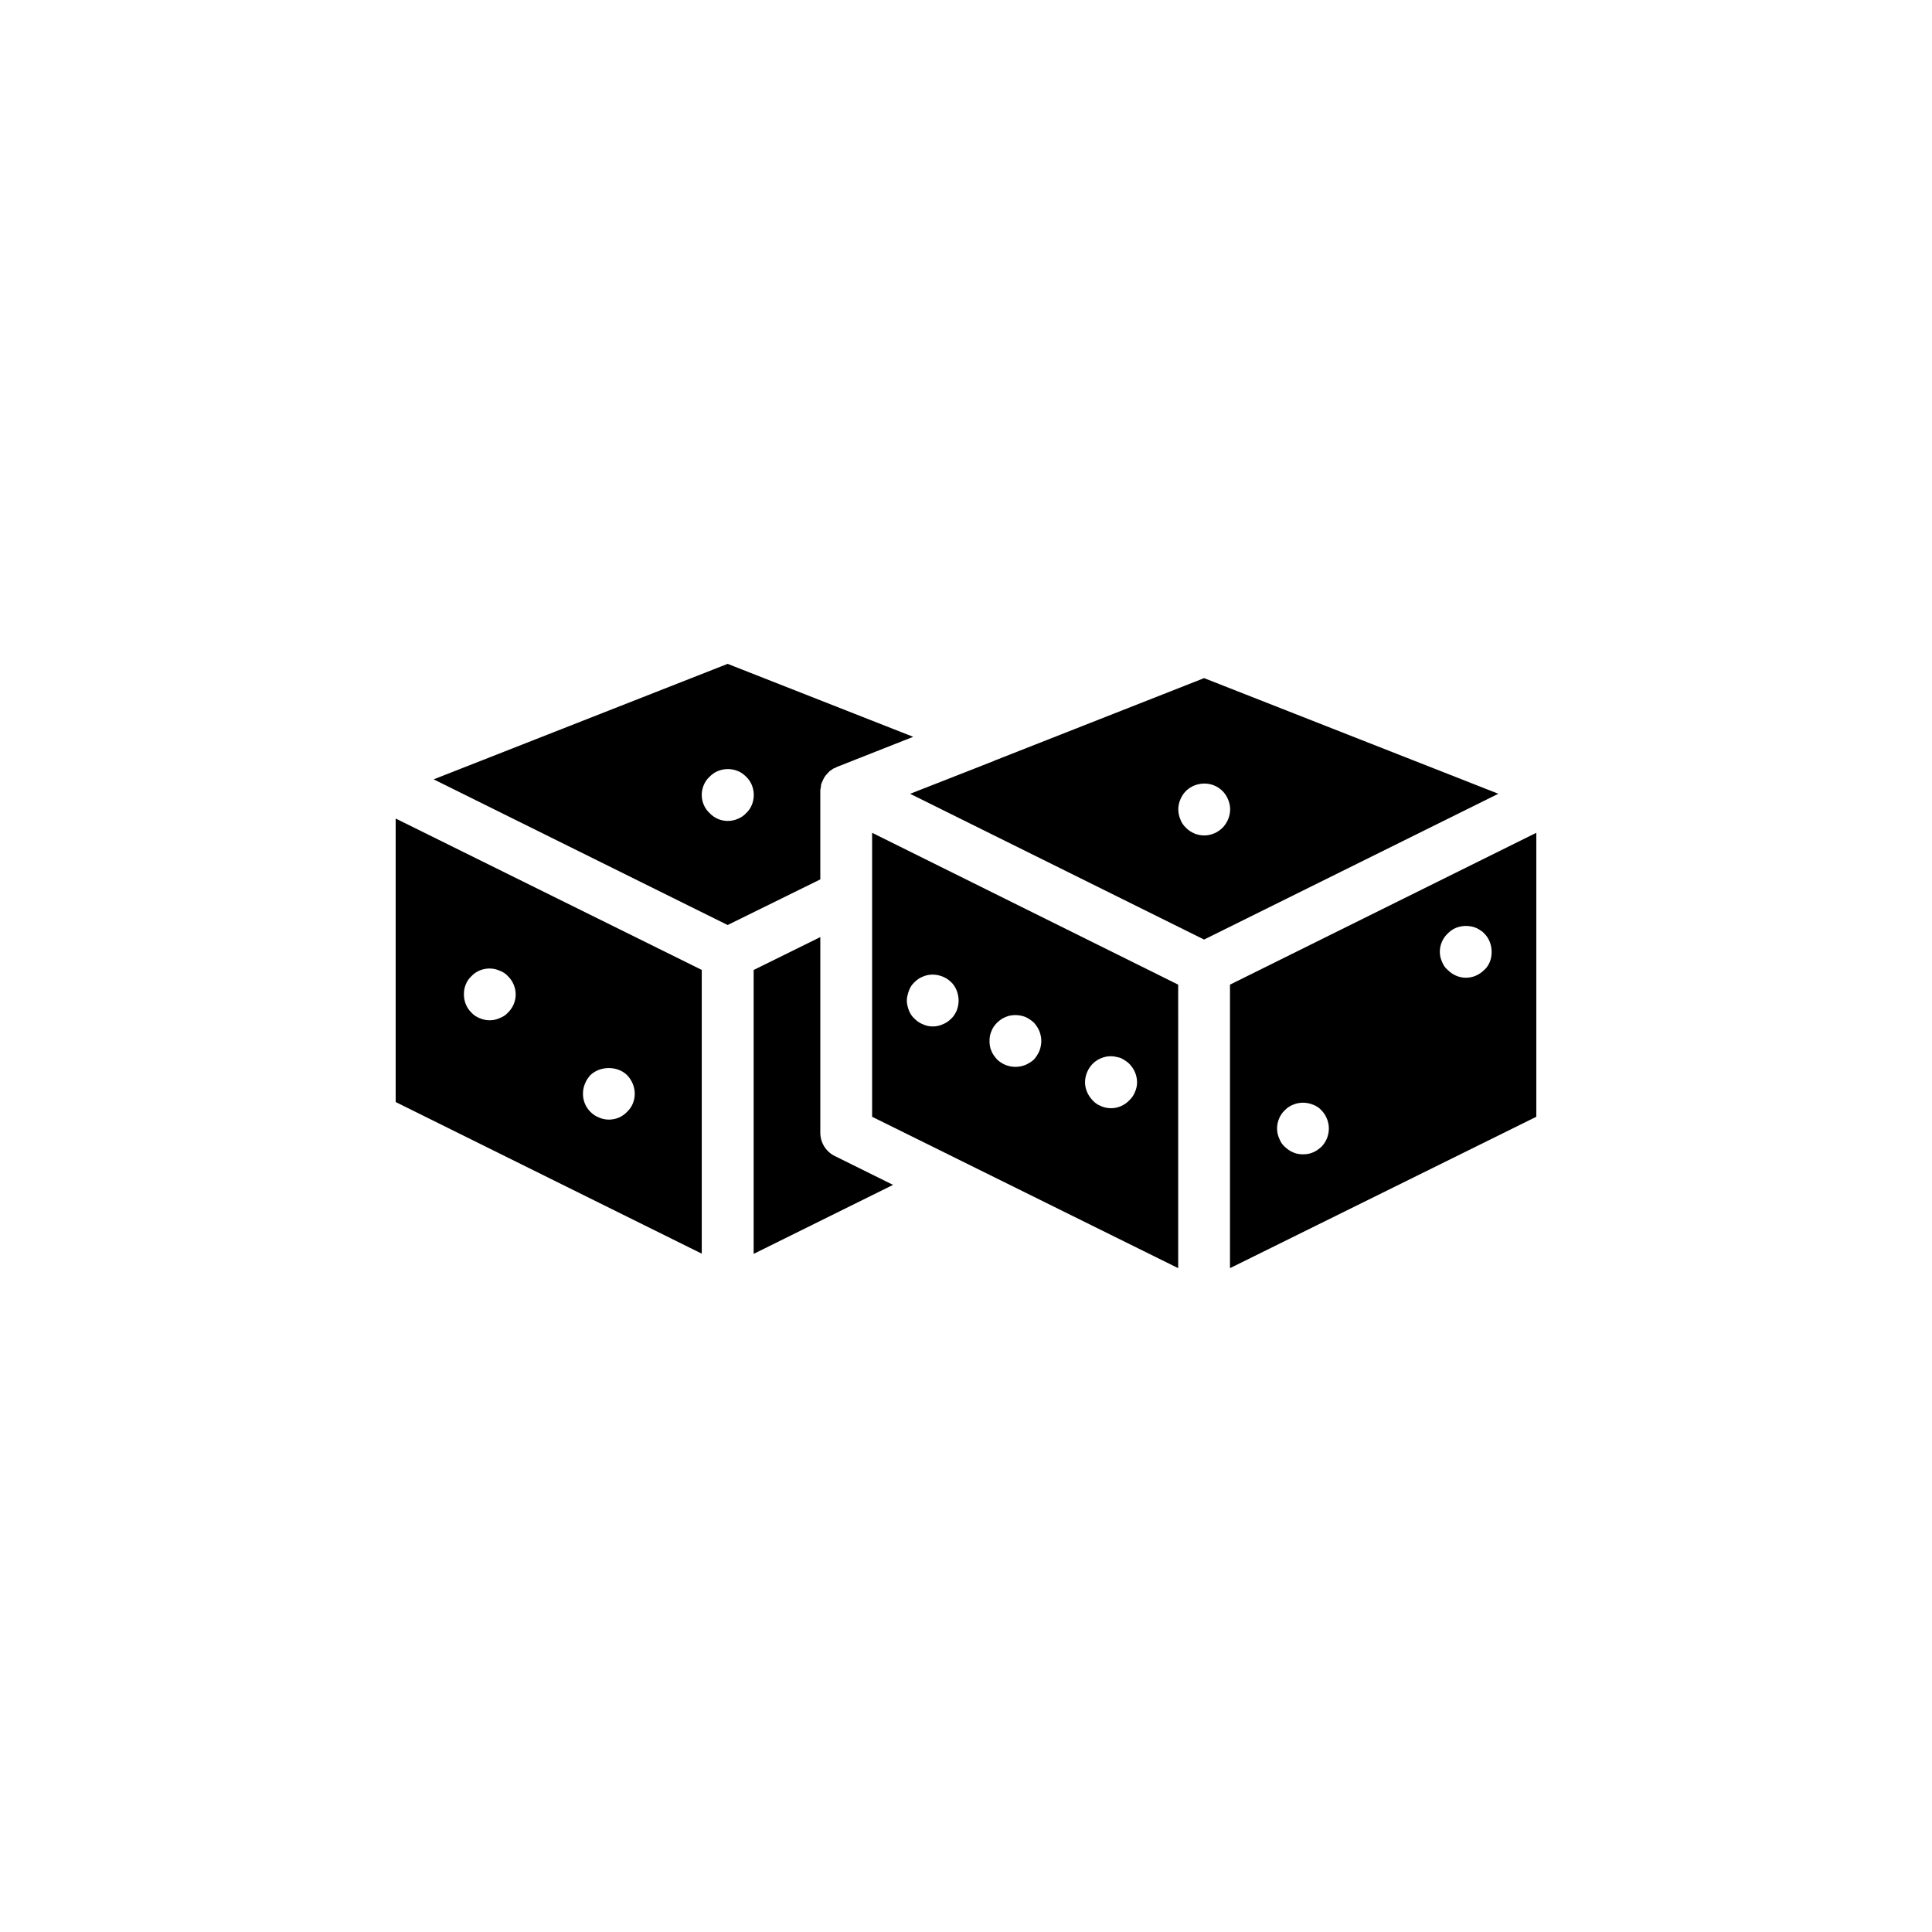
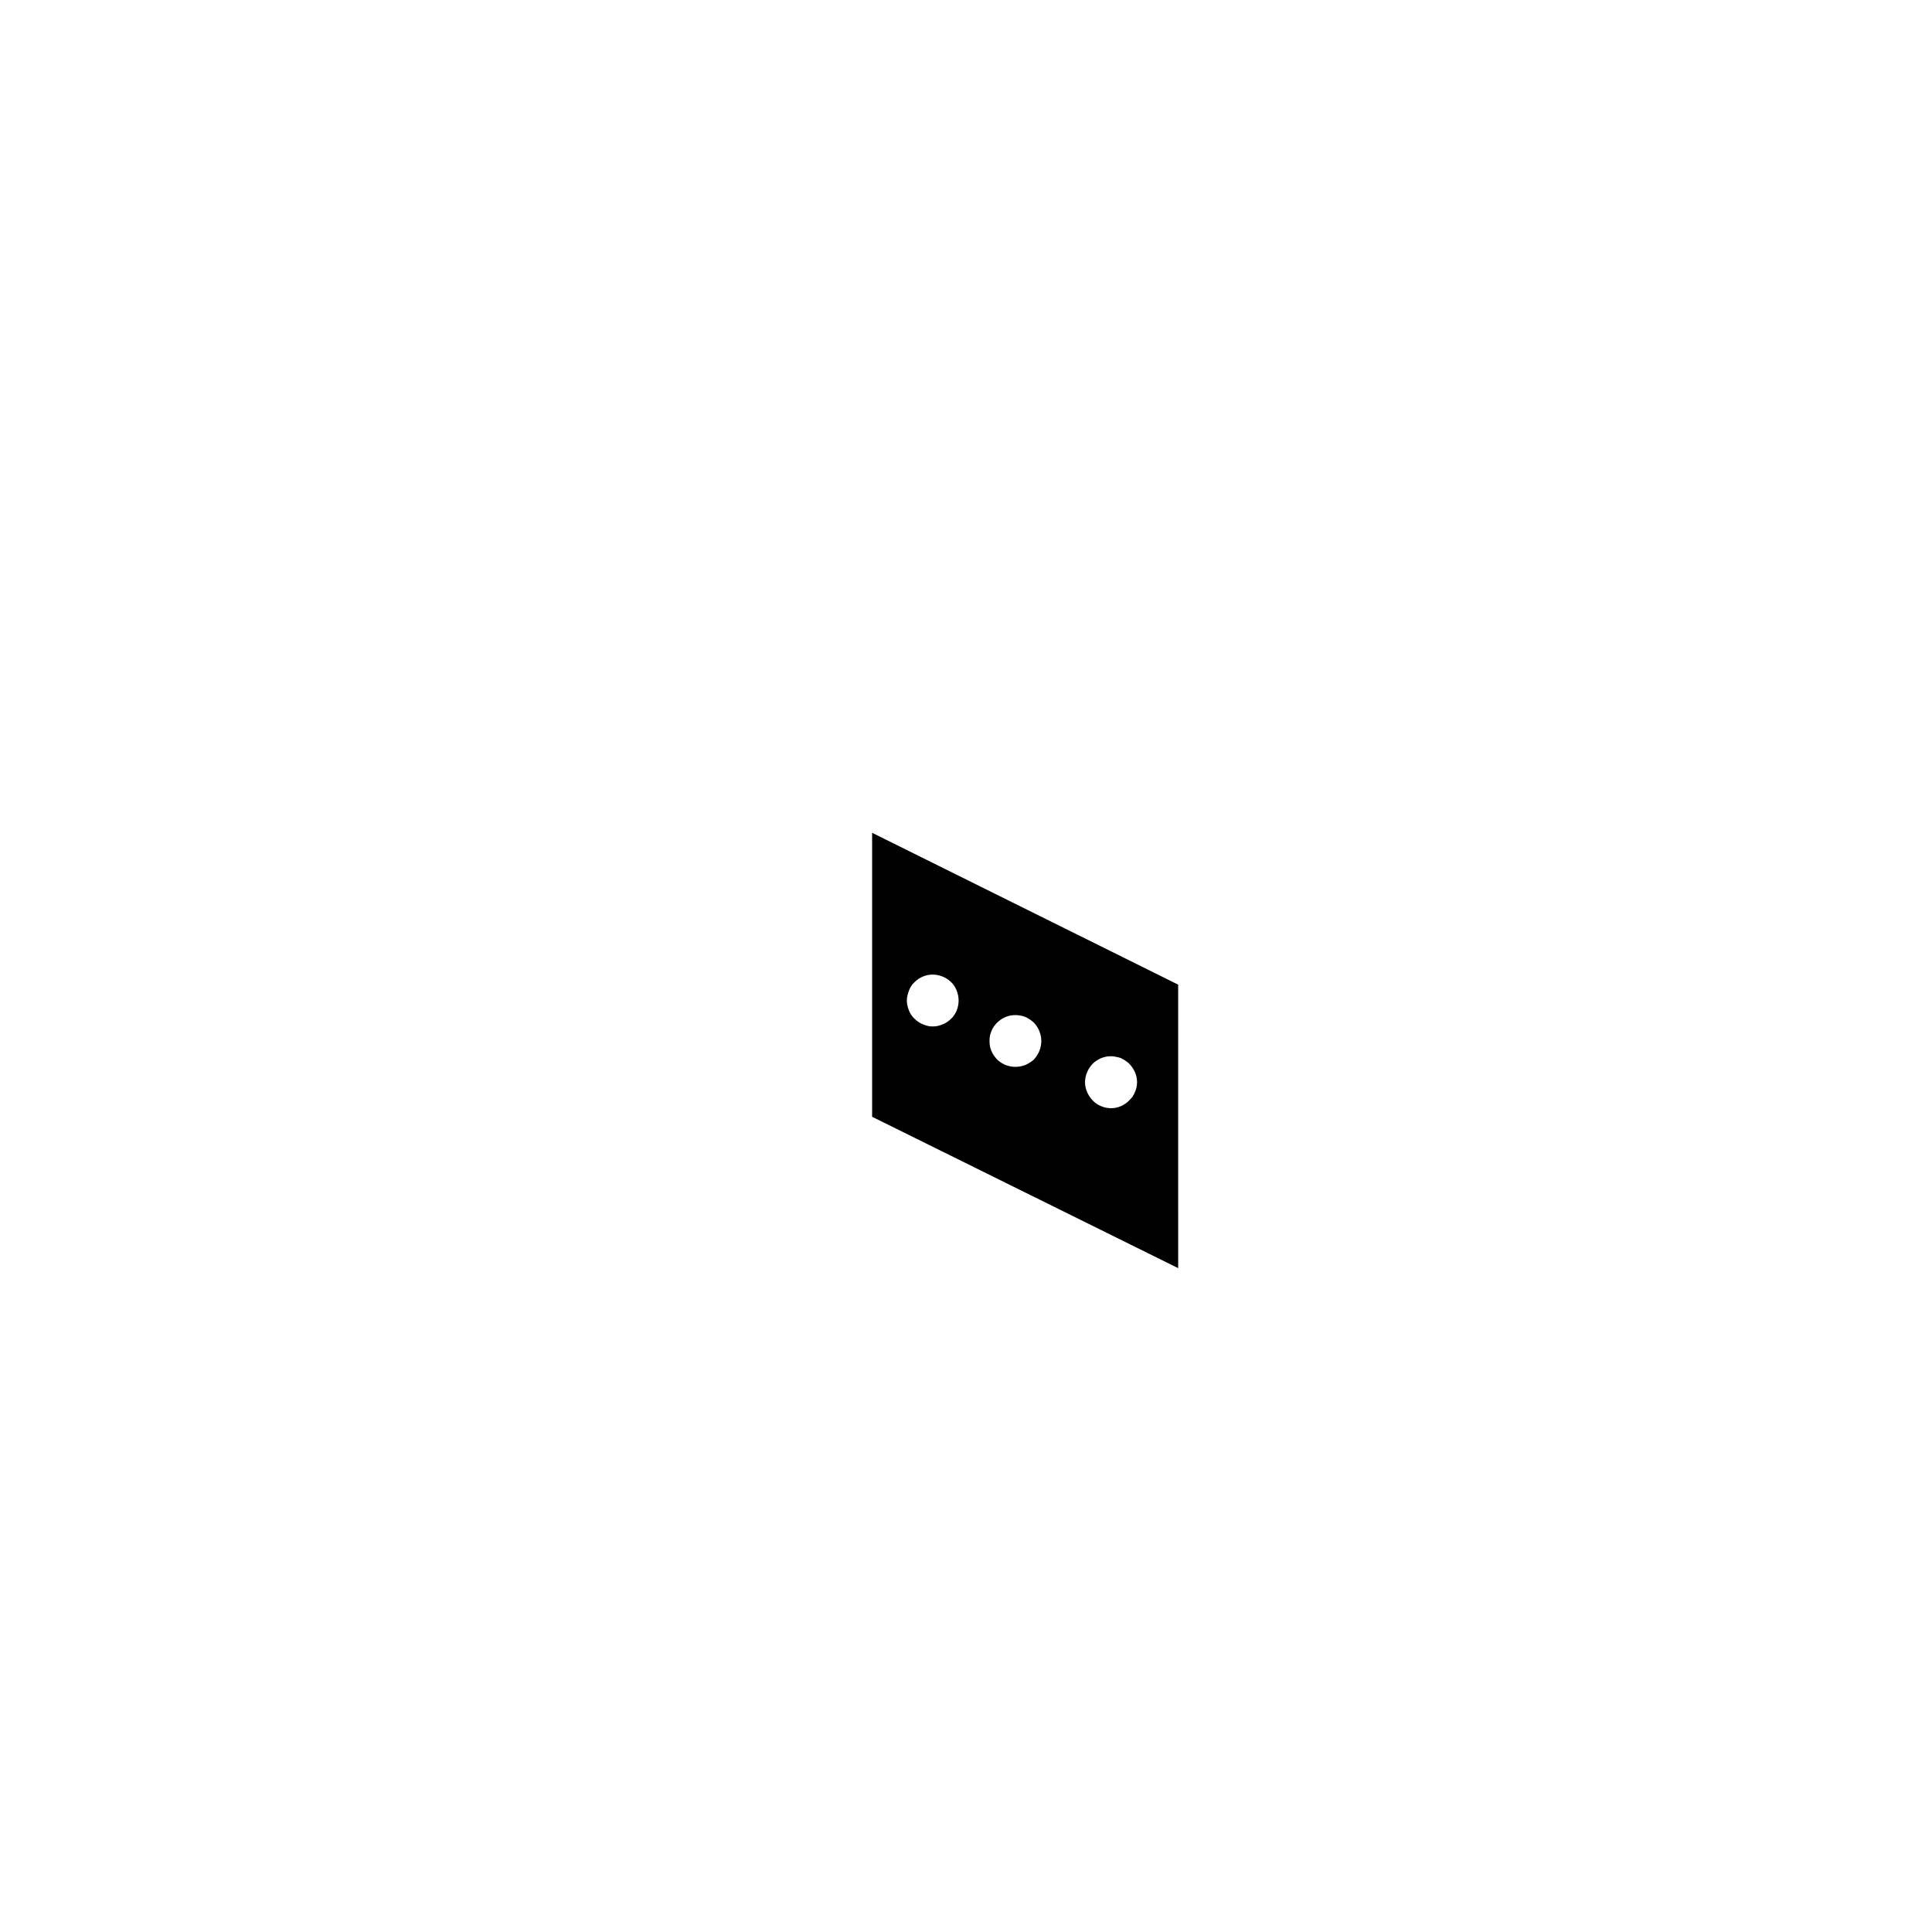
<svg xmlns="http://www.w3.org/2000/svg" fill="#000000" width="800px" height="800px" version="1.1" viewBox="144 144 512 512">
  <g>
-     <path d="m463.1 323.71-55.578 21.871c-0.055 0.023-0.094 0.066-0.148 0.086l-19.938 7.82-2.238 0.879 77.895 38.625 77.984-38.637zm0.031 41.691c-1.855 0-3.574-0.75-4.879-2.059-0.621-0.617-1.168-1.375-1.441-2.195-0.344-0.824-0.551-1.719-0.551-2.684 0-0.891 0.203-1.785 0.551-2.609 0.344-0.824 0.82-1.578 1.441-2.199 1.922-1.918 4.945-2.535 7.488-1.512 0.824 0.344 1.582 0.824 2.269 1.512 0.617 0.625 1.102 1.375 1.441 2.199 0.344 0.824 0.551 1.719 0.551 2.609 0 1.859-0.754 3.578-1.992 4.879-1.305 1.309-3.094 2.059-4.879 2.059z" />
-     <path d="m248.86 360.92v75.133l81.113 40.18v-75.195zm29.727 51.453c-0.566 0.629-1.324 1.133-2.203 1.449-0.82 0.379-1.699 0.566-2.644 0.566-0.883 0-1.762-0.188-2.644-0.566-0.82-0.316-1.574-0.82-2.141-1.449-1.32-1.262-2.016-3.023-2.016-4.848 0-0.883 0.125-1.762 0.504-2.644 0.316-0.82 0.82-1.574 1.512-2.203 1.828-1.953 4.914-2.582 7.43-1.449 0.883 0.312 1.637 0.816 2.203 1.449 1.32 1.258 2.078 3.086 2.078 4.848 0 1.824-0.758 3.586-2.078 4.848zm31.613 26.258c-1.32 1.387-3.023 2.078-4.848 2.078-0.883 0-1.828-0.188-2.644-0.566-0.82-0.316-1.574-0.82-2.266-1.512-1.258-1.258-1.953-2.961-1.953-4.785-0.004-1.828 0.754-3.59 1.949-4.914 2.644-2.519 7.18-2.519 9.762 0 1.258 1.32 2.016 3.086 2.016 4.914s-0.695 3.527-2.016 4.785z" />
-     <path d="m361.39 444.2v-51.863l-17.664 8.719v75.234l36.941-18.285-15.461-7.656c-2.336-1.16-3.816-3.543-3.816-6.148z" />
-     <path d="m336.83 319.93-77.902 30.605 77.902 38.605 24.559-12.09v-23.426-0.125-0.125c0-0.188 0.062-0.379 0.125-0.566 0-0.312 0.062-0.691 0.125-1.07 0.062-0.062 0.062-0.125 0.125-0.254 0.062-0.188 0.125-0.379 0.254-0.566 0.125-0.316 0.25-0.629 0.441-0.883 0.062-0.125 0.125-0.25 0.188-0.312 0.062-0.125 0.188-0.254 0.316-0.379 0.188-0.254 0.441-0.504 0.691-0.758 0.125-0.125 0.188-0.254 0.316-0.312 0.125-0.062 0.25-0.125 0.316-0.188 0.125-0.062 0.25-0.188 0.316-0.25 0.254-0.188 0.504-0.254 0.691-0.316s0.316-0.188 0.441-0.254l20.277-8zm4.914 39.547c-0.629 0.695-1.387 1.195-2.203 1.512-0.82 0.379-1.699 0.566-2.707 0.566-1.828 0-3.527-0.754-4.785-2.078-1.324-1.195-2.082-3.023-2.082-4.785 0-1.824 0.754-3.652 2.078-4.848 0.629-0.629 1.387-1.195 2.203-1.512 1.699-0.691 3.59-0.691 5.289 0 0.82 0.316 1.574 0.883 2.203 1.512 1.324 1.258 2.016 3.023 2.016 4.848 0.004 1.762-0.691 3.59-2.012 4.785z" />
    <path d="m375.12 364.7v75.258l81.113 40.117-0.004-75.133zm22.418 47.105c-0.379 0.82-0.82 1.574-1.449 2.141-0.691 0.691-1.449 1.195-2.266 1.512-0.82 0.379-1.762 0.566-2.644 0.566-0.883 0-1.762-0.188-2.582-0.566-0.82-0.316-1.574-0.82-2.266-1.512-0.629-0.566-1.133-1.324-1.449-2.141-0.316-0.82-0.566-1.762-0.566-2.644 0-0.883 0.254-1.762 0.566-2.644 0.316-0.883 0.82-1.637 1.449-2.203 0.629-0.629 1.387-1.195 2.266-1.512 2.457-1.07 5.543-0.441 7.496 1.512 0.629 0.566 1.07 1.32 1.449 2.203 0.316 0.883 0.504 1.762 0.504 2.644-0.004 0.883-0.191 1.828-0.508 2.644zm21.914 10.707c-0.379 0.82-0.82 1.574-1.449 2.269-0.691 0.629-1.445 1.07-2.266 1.445-0.82 0.316-1.699 0.504-2.644 0.504-0.945 0-1.762-0.188-2.644-0.504-0.82-0.379-1.574-0.82-2.203-1.449-0.629-0.695-1.195-1.449-1.512-2.269-0.379-0.816-0.504-1.762-0.504-2.644 0-0.883 0.125-1.762 0.504-2.582 0.316-0.883 0.883-1.637 1.512-2.266s1.387-1.133 2.266-1.512c1.637-0.691 3.59-0.629 5.227 0 0.82 0.379 1.574 0.883 2.266 1.512 0.629 0.691 1.07 1.387 1.449 2.266 0.316 0.82 0.504 1.699 0.504 2.582 0 0.887-0.188 1.832-0.504 2.648zm25.316 10.895c-0.316 0.82-0.82 1.574-1.512 2.203-1.258 1.32-3.023 2.078-4.785 2.078-0.945 0-1.891-0.188-2.707-0.566-0.816-0.316-1.574-0.82-2.203-1.512-1.258-1.32-2.016-3.023-2.016-4.785 0-1.828 0.754-3.59 2.016-4.914 1.574-1.574 4.031-2.394 6.234-1.828 0.379 0.062 0.883 0.188 1.258 0.316 0.441 0.254 0.82 0.441 1.195 0.691 0.316 0.254 0.754 0.504 1.008 0.82 1.324 1.32 2.078 3.086 2.078 4.914 0 0.883-0.188 1.766-0.566 2.582z" />
-     <path d="m469.96 404.94v75.133l81.176-40.117v-75.258zm25.695 40.746c-0.379 0.883-0.883 1.637-1.449 2.203-0.691 0.629-1.449 1.195-2.266 1.512-0.82 0.379-1.762 0.504-2.644 0.504-0.883 0-1.762-0.125-2.582-0.504-0.82-0.316-1.574-0.883-2.266-1.512-0.629-0.566-1.133-1.32-1.449-2.203-0.379-0.82-0.566-1.699-0.566-2.644 0-1.762 0.754-3.59 2.016-4.785 0.691-0.691 1.387-1.195 2.266-1.512 1.637-0.691 3.527-0.691 5.227 0 0.883 0.316 1.637 0.82 2.266 1.512 1.195 1.195 1.953 3.023 1.953 4.785 0 0.945-0.191 1.824-0.504 2.644zm43.199-46.855c-0.379 0.883-0.82 1.637-1.512 2.203-1.32 1.32-3.023 2.078-4.848 2.078-1.828 0-3.527-0.754-4.848-2.078-0.691-0.566-1.195-1.32-1.512-2.203-0.379-0.816-0.566-1.699-0.566-2.582 0-1.828 0.754-3.59 2.078-4.848 0.629-0.629 1.387-1.195 2.203-1.512 1.324-0.504 2.644-0.629 3.969-0.379 0.441 0.062 0.883 0.188 1.324 0.379 0.379 0.188 0.82 0.379 1.133 0.629 0.441 0.254 0.754 0.504 1.07 0.883 1.258 1.195 1.953 3.023 1.953 4.848-0.004 0.883-0.129 1.766-0.445 2.582z" />
  </g>
</svg>